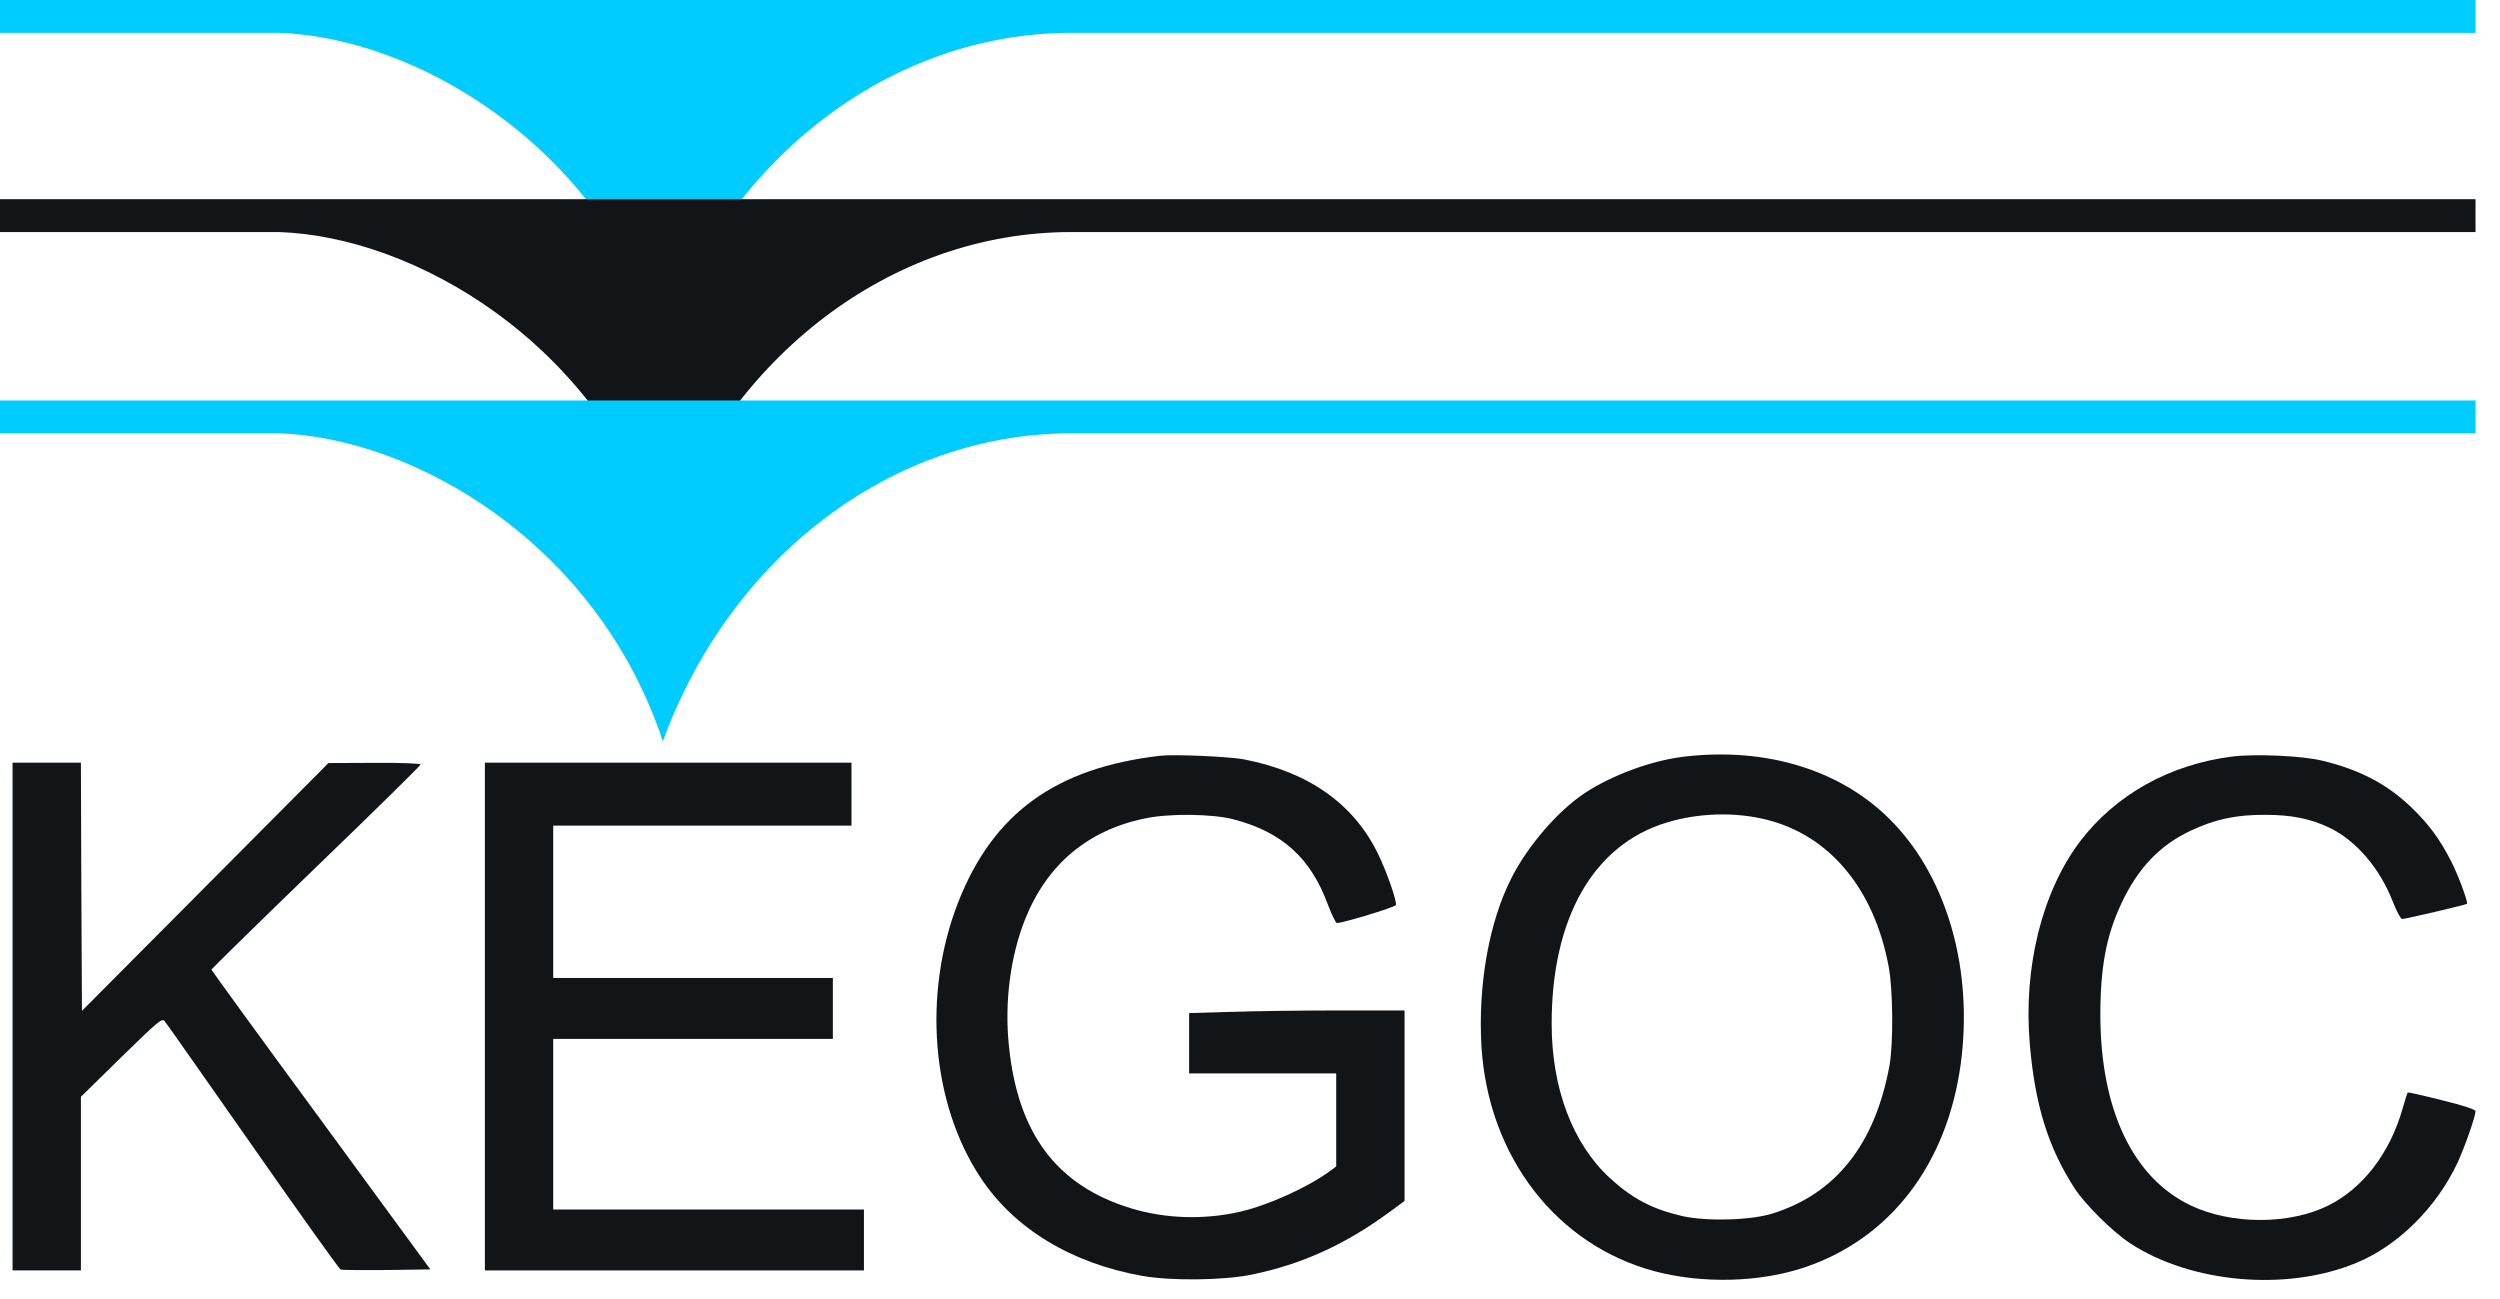
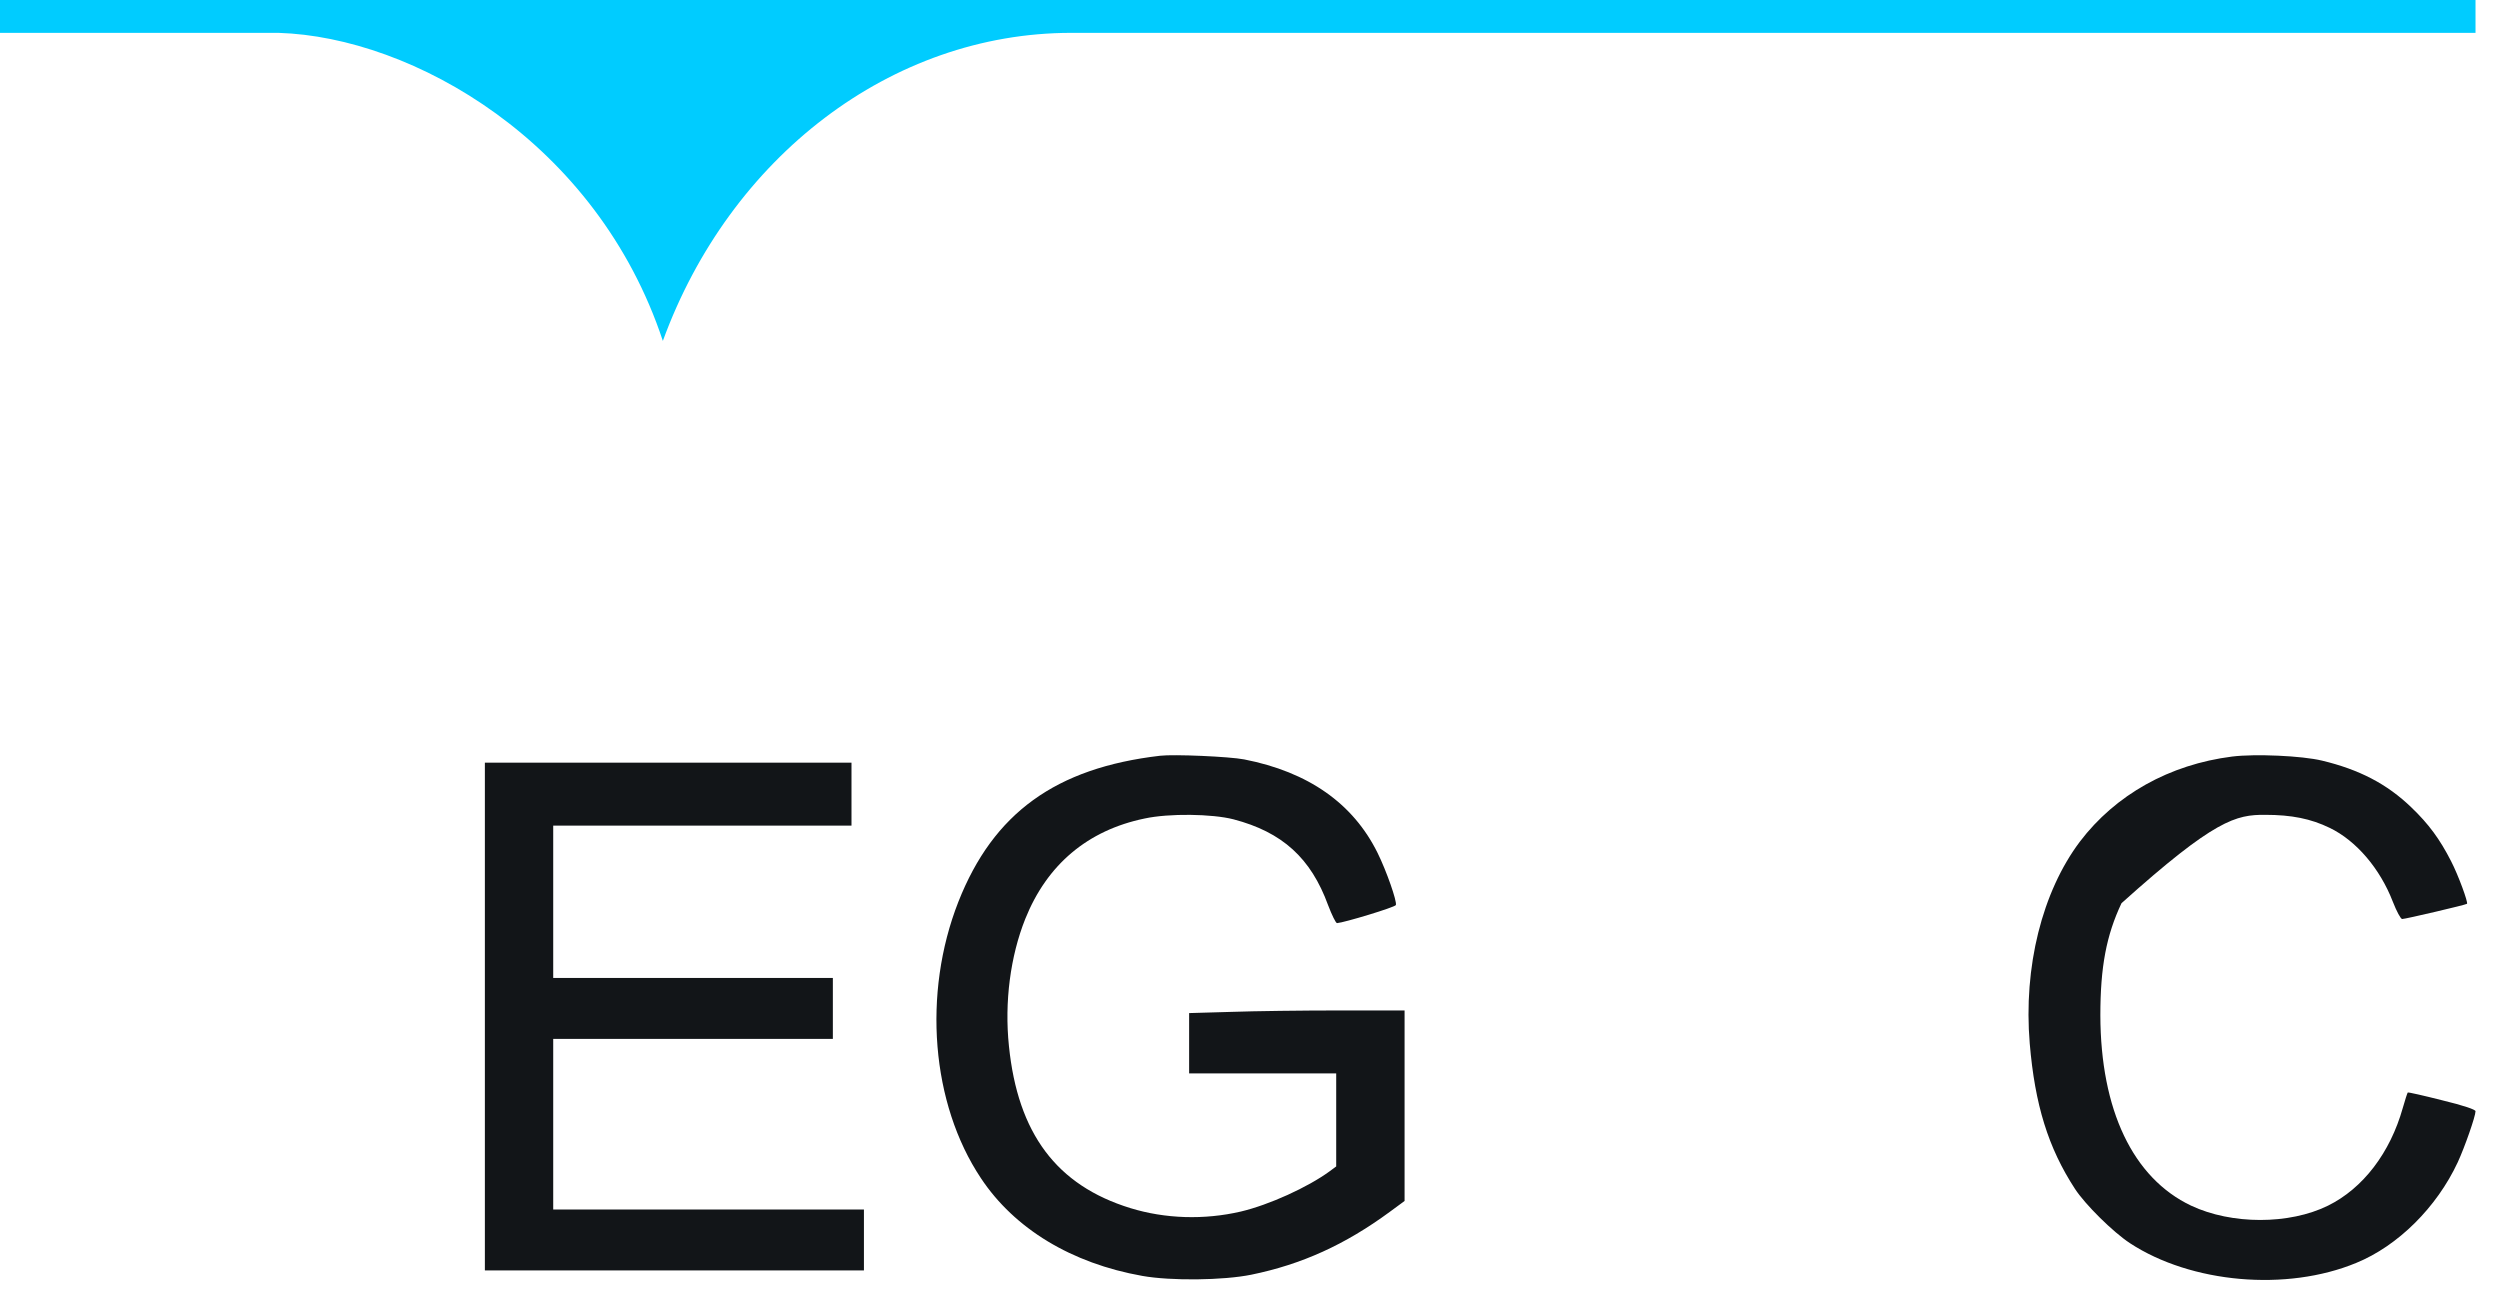
<svg xmlns="http://www.w3.org/2000/svg" width="77" height="40" viewBox="0 0 77 40" fill="none">
  <g clip-path="url(#clip0_4026_780)">
    <path d="M35.732 23.277C32.517 23.652 30.596 25.041 29.518 27.775C28.408 30.603 28.682 33.993 30.213 36.289C31.247 37.847 33.002 38.91 35.184 39.298C36.07 39.455 37.678 39.436 38.539 39.261C40.096 38.942 41.43 38.335 42.801 37.328L43.261 36.99V34.056V31.122H41.238C40.122 31.122 38.629 31.141 37.92 31.166L36.625 31.203V32.135V33.061H38.89H41.155V34.494V35.926L40.951 36.077C40.275 36.571 39.088 37.109 38.22 37.315C37.091 37.578 35.885 37.54 34.813 37.209C32.542 36.508 31.349 34.913 31.075 32.217C30.934 30.865 31.119 29.451 31.579 28.3C32.249 26.63 33.499 25.573 35.254 25.21C36.007 25.047 37.334 25.066 37.991 25.235C39.496 25.629 40.377 26.43 40.906 27.881C41.021 28.182 41.142 28.432 41.181 28.432C41.391 28.419 42.967 27.944 42.993 27.875C43.031 27.762 42.706 26.83 42.431 26.273C41.678 24.747 40.3 23.777 38.322 23.39C37.87 23.302 36.153 23.227 35.732 23.277Z" fill="#121518" />
-     <path d="M51.842 23.308C50.841 23.433 49.641 23.877 48.799 24.434C47.982 24.978 47.057 26.048 46.559 27.03C45.864 28.388 45.52 30.327 45.628 32.217C45.832 35.626 47.944 38.36 50.987 39.161C52.448 39.542 54.19 39.498 55.562 39.042C58.216 38.153 59.97 35.87 60.392 32.761C60.774 29.902 59.996 27.105 58.318 25.348C56.78 23.733 54.426 22.995 51.842 23.308ZM54.413 25.247C56.359 25.735 57.725 27.381 58.171 29.77C58.305 30.477 58.318 32.141 58.197 32.811C57.757 35.238 56.544 36.771 54.586 37.378C53.909 37.59 52.55 37.622 51.804 37.453C50.873 37.234 50.273 36.915 49.584 36.283C48.435 35.226 47.791 33.518 47.791 31.528C47.791 28.269 49.08 26.017 51.332 25.335C52.314 25.035 53.444 25.003 54.413 25.247Z" fill="#121518" />
-     <path d="M68.749 23.302C66.822 23.546 65.157 24.478 64.06 25.923C62.898 27.468 62.318 29.783 62.516 32.141C62.675 34.024 63.084 35.351 63.907 36.614C64.225 37.102 65.08 37.947 65.604 38.291C67.486 39.523 70.427 39.786 72.571 38.898C73.859 38.372 75.052 37.184 75.697 35.801C75.914 35.332 76.246 34.381 76.246 34.225C76.246 34.175 75.882 34.049 75.212 33.887C74.644 33.743 74.172 33.636 74.159 33.649C74.147 33.661 74.076 33.874 74.006 34.124C73.617 35.507 72.781 36.602 71.703 37.134C70.51 37.722 68.736 37.722 67.486 37.134C65.693 36.283 64.698 34.187 64.691 31.272C64.691 29.777 64.876 28.807 65.342 27.819C65.852 26.736 66.516 26.036 67.473 25.585C68.219 25.235 68.87 25.091 69.77 25.097C70.58 25.097 71.173 25.216 71.754 25.498C72.571 25.892 73.304 26.749 73.7 27.775C73.815 28.069 73.942 28.306 73.987 28.306C74.083 28.306 75.952 27.869 75.984 27.837C76.022 27.794 75.716 26.955 75.493 26.524C75.148 25.848 74.804 25.379 74.268 24.866C73.521 24.146 72.666 23.702 71.518 23.427C70.899 23.277 69.457 23.214 68.749 23.302Z" fill="#121518" />
-     <path d="M0.387 31.309V39.129H1.439H2.492V36.452V33.781L3.736 32.561C4.936 31.391 4.993 31.347 5.082 31.466C5.14 31.535 6.358 33.274 7.8 35.332C9.242 37.397 10.454 39.092 10.493 39.104C10.531 39.117 11.169 39.123 11.909 39.117L13.255 39.098L9.887 34.5C8.03 31.973 6.512 29.883 6.512 29.864C6.512 29.846 7.96 28.425 9.733 26.711C11.507 25.003 12.955 23.577 12.955 23.546C12.955 23.515 12.337 23.49 11.539 23.496L10.116 23.502L6.32 27.318L2.524 31.134L2.505 27.312L2.492 23.49H1.439H0.387V31.309Z" fill="#121518" />
+     <path d="M68.749 23.302C66.822 23.546 65.157 24.478 64.06 25.923C62.898 27.468 62.318 29.783 62.516 32.141C62.675 34.024 63.084 35.351 63.907 36.614C64.225 37.102 65.08 37.947 65.604 38.291C67.486 39.523 70.427 39.786 72.571 38.898C73.859 38.372 75.052 37.184 75.697 35.801C75.914 35.332 76.246 34.381 76.246 34.225C76.246 34.175 75.882 34.049 75.212 33.887C74.644 33.743 74.172 33.636 74.159 33.649C74.147 33.661 74.076 33.874 74.006 34.124C73.617 35.507 72.781 36.602 71.703 37.134C70.51 37.722 68.736 37.722 67.486 37.134C65.693 36.283 64.698 34.187 64.691 31.272C64.691 29.777 64.876 28.807 65.342 27.819C68.219 25.235 68.87 25.091 69.77 25.097C70.58 25.097 71.173 25.216 71.754 25.498C72.571 25.892 73.304 26.749 73.7 27.775C73.815 28.069 73.942 28.306 73.987 28.306C74.083 28.306 75.952 27.869 75.984 27.837C76.022 27.794 75.716 26.955 75.493 26.524C75.148 25.848 74.804 25.379 74.268 24.866C73.521 24.146 72.666 23.702 71.518 23.427C70.899 23.277 69.457 23.214 68.749 23.302Z" fill="#121518" />
    <path d="M14.934 31.309V39.129H20.771H26.609V38.191V37.253H21.824H17.039V34.625V31.998H21.346H25.652V31.059V30.121H21.346H17.039V27.775V25.429H21.633H26.226V24.459V23.49H20.58H14.934V31.309Z" fill="#121518" />
    <path d="M0 1.012V0H76.246V1.012H32.995C27.447 1.012 22.48 4.839 20.416 10.5C18.384 4.364 12.708 1.139 8.579 1.012H0Z" fill="#00CCFF" />
-     <path d="M0 7.147V6.135H76.246V7.147H32.995C27.447 7.147 22.48 10.974 20.416 16.635C18.384 10.5 12.708 7.274 8.579 7.147H0Z" fill="#121518" />
-     <path d="M0 13.346V12.334H76.246V13.346H32.995C27.447 13.346 22.48 17.173 20.416 22.834C18.384 16.698 12.708 13.473 8.579 13.346H0Z" fill="#00CCFF" />
  </g>
  <defs>
    <clipPath id="clip0_4026_780">
      <rect width="76.246" height="39.468" fill="white" />
    </clipPath>
  </defs>
</svg>